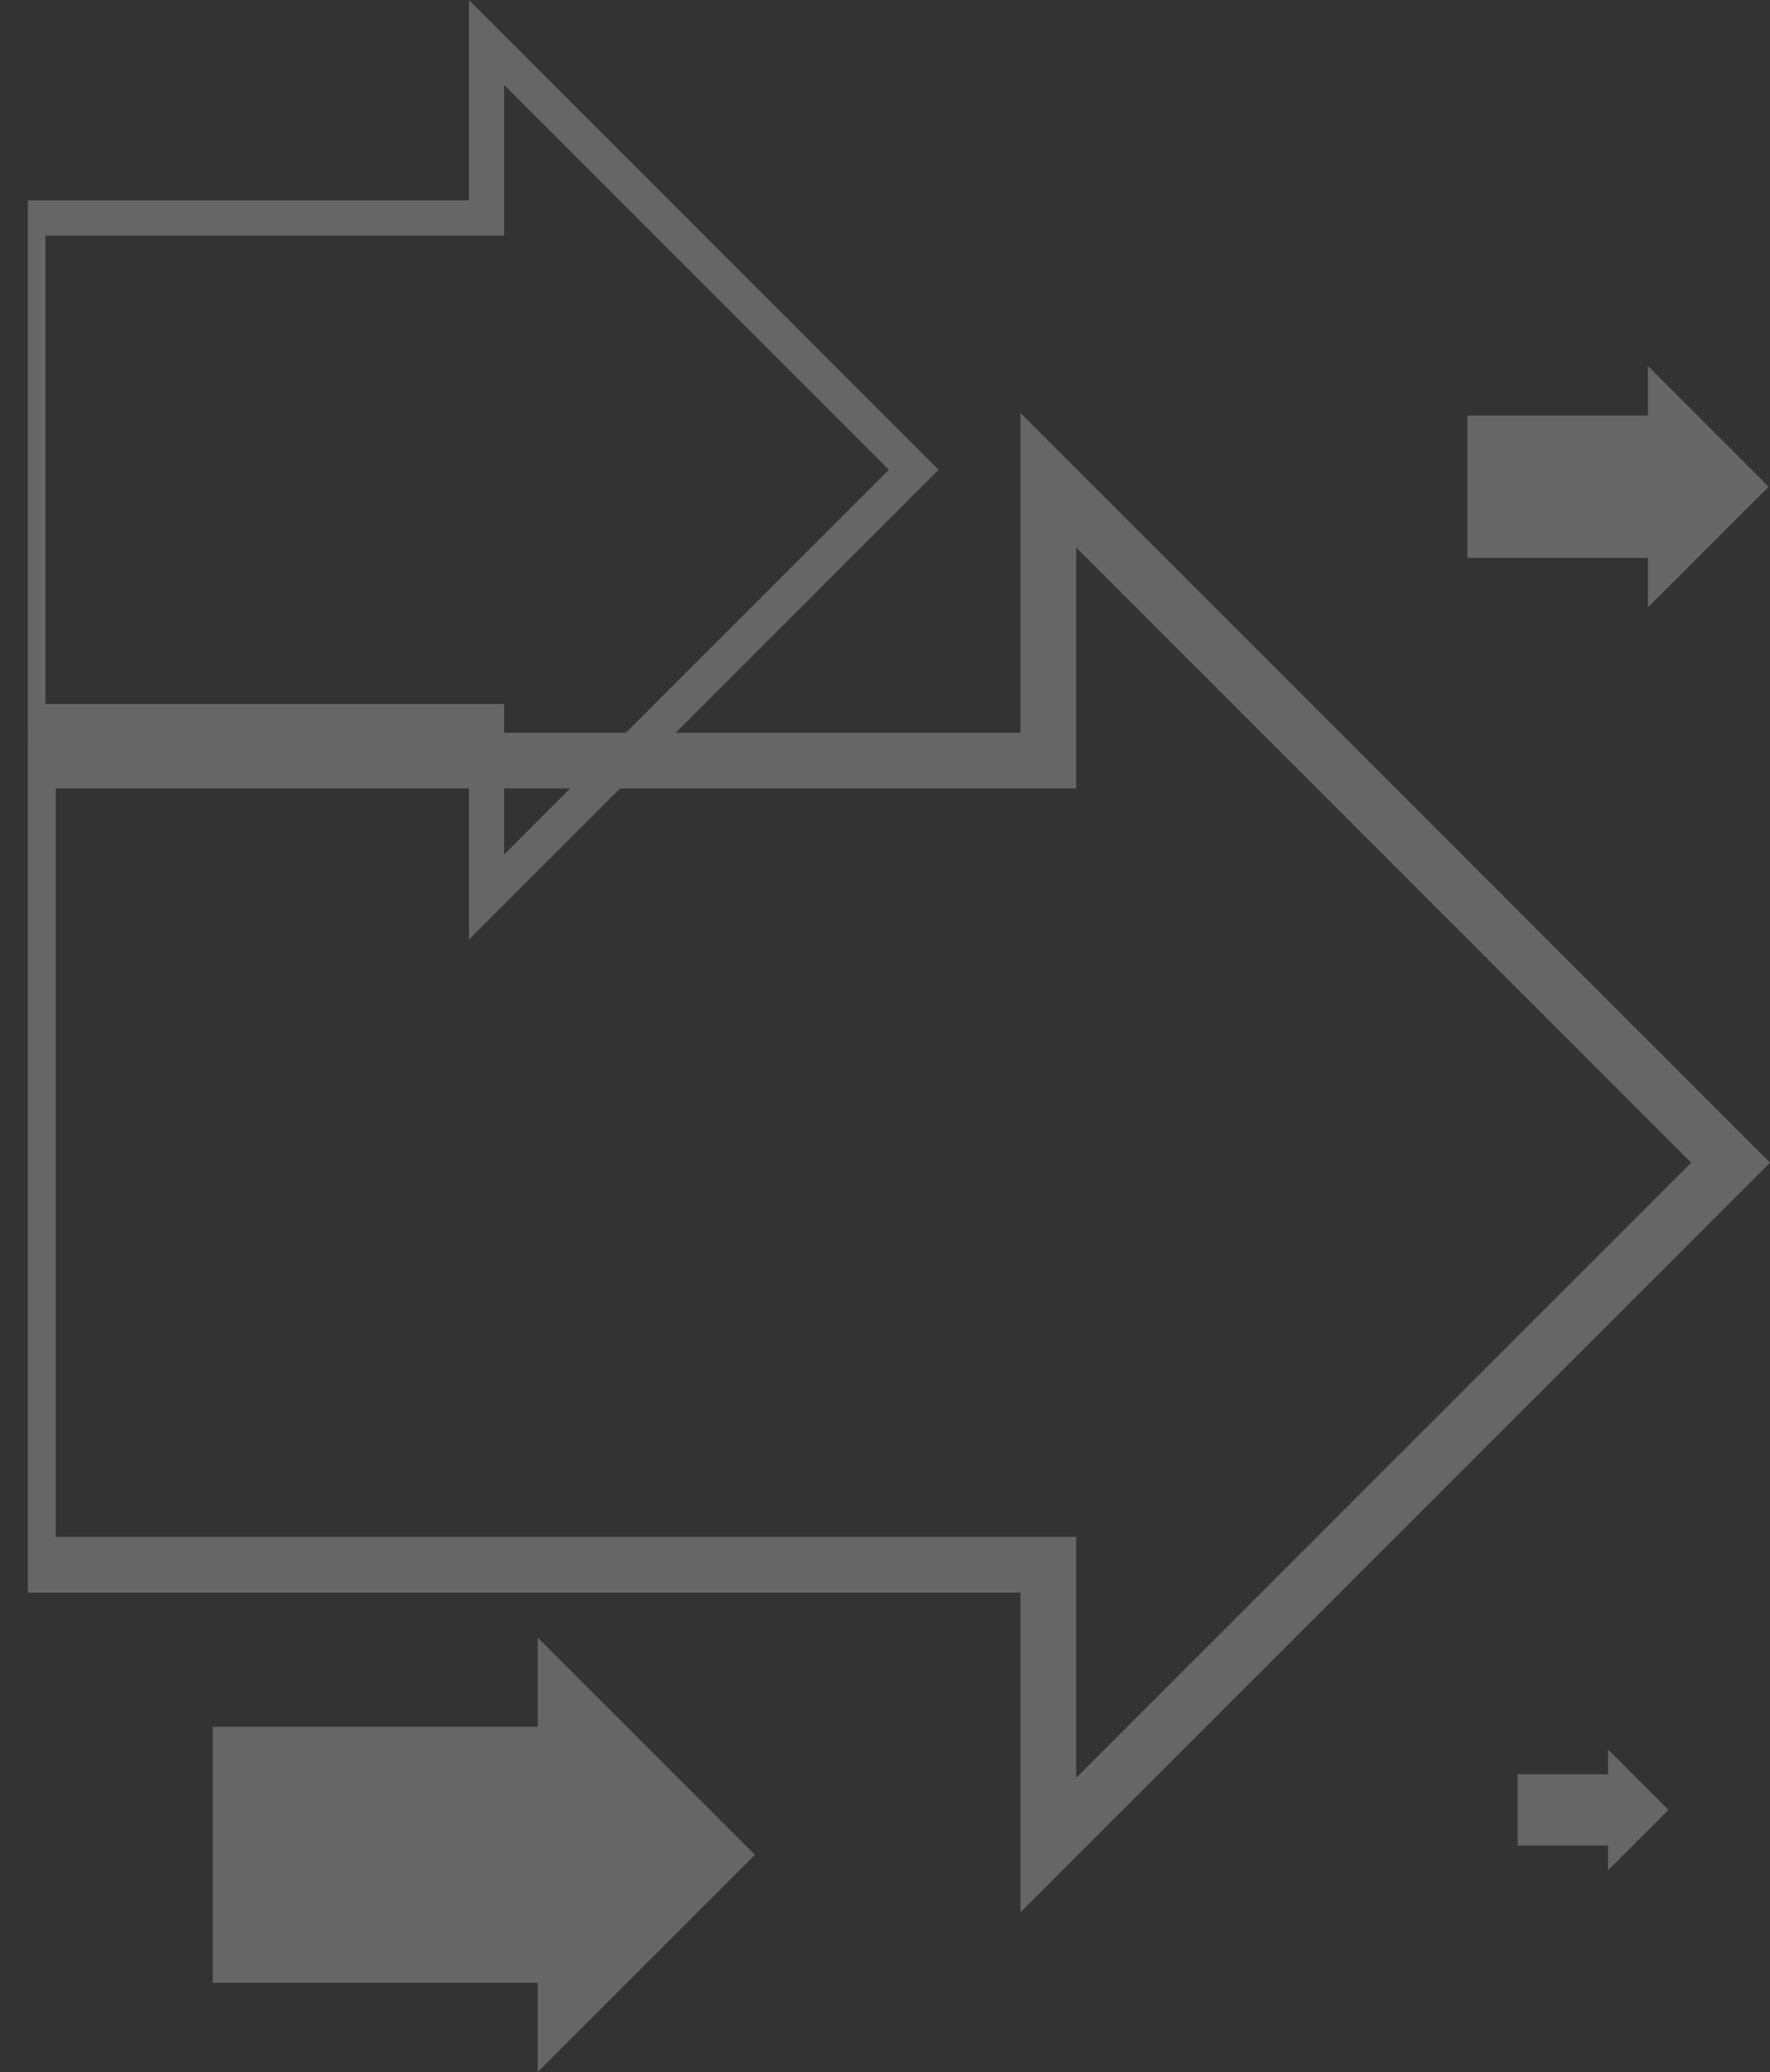
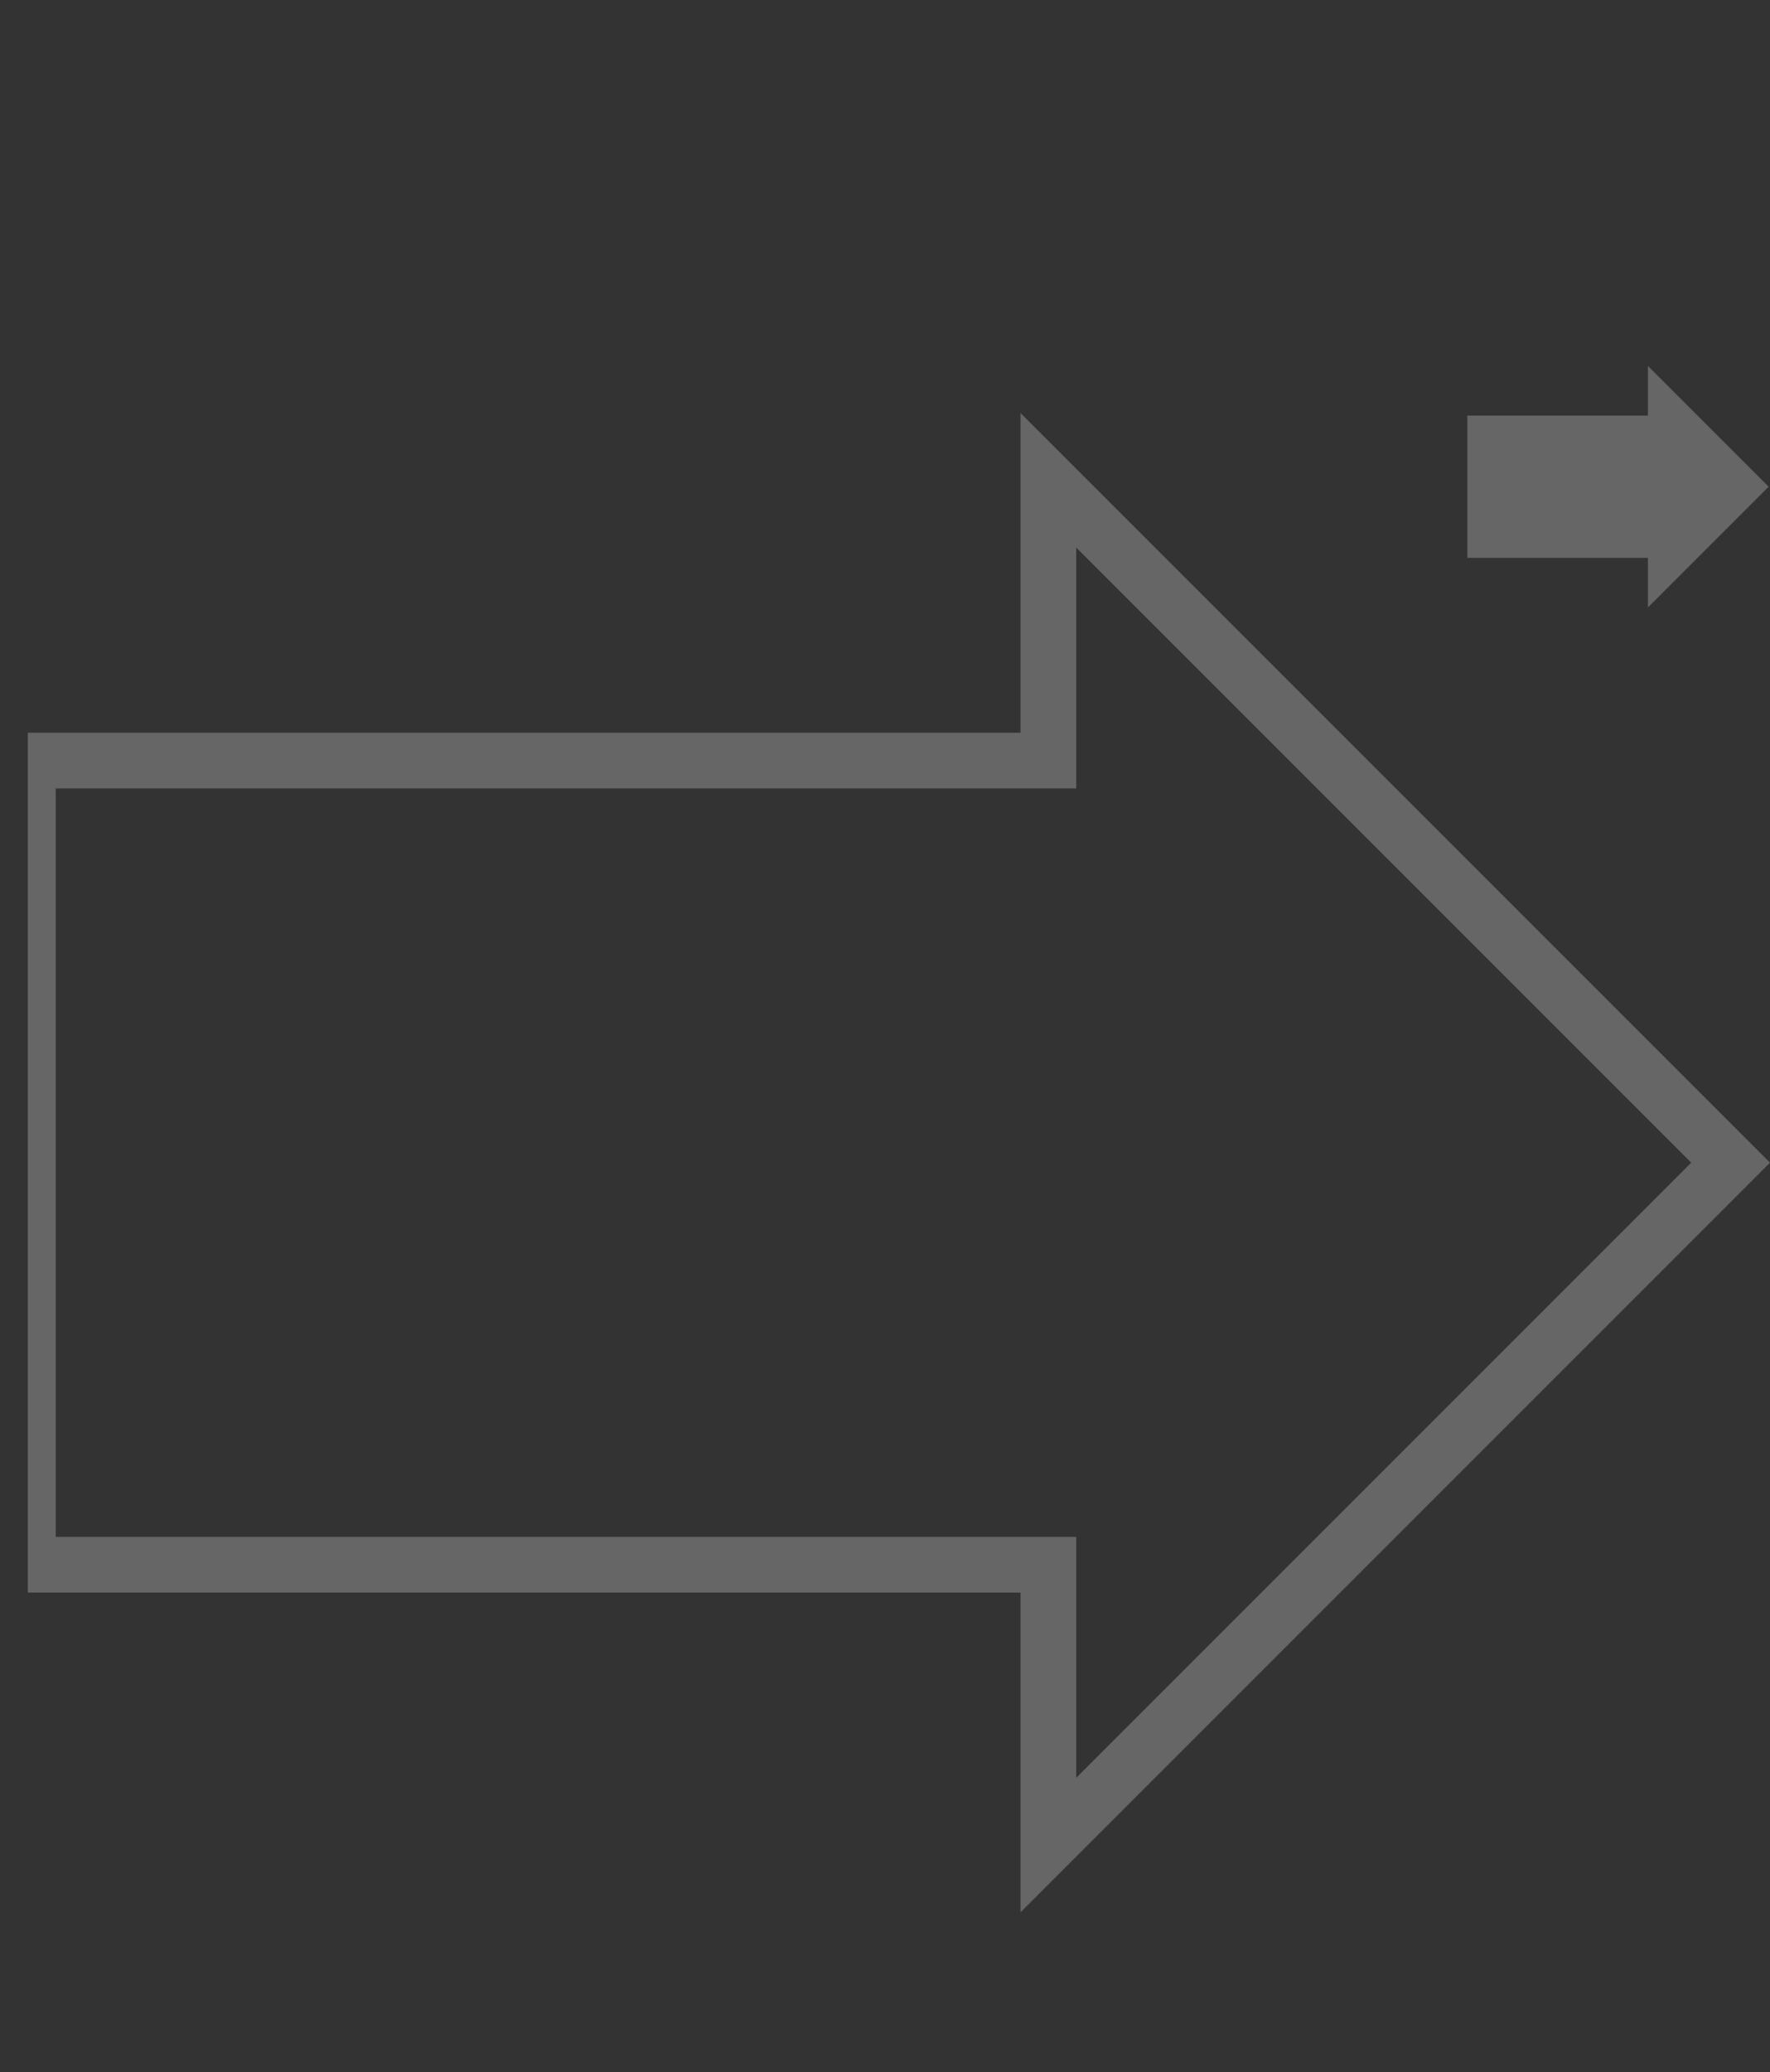
<svg xmlns="http://www.w3.org/2000/svg" viewBox="0 0 603.743 706.653">
  <rect x="0" y="0" width="603.743" height="706.653" fill="#333333" stroke="none" />
  <defs>
    <style>.cls-1,.cls-4,.cls-6{fill:none;}.cls-2{opacity:0.27;}.cls-3{clip-path:url(#clip-path);}.cls-4,.cls-6{stroke:#f2f2f1;stroke-miterlimit:10;}.cls-4{stroke-width:12px;}.cls-4,.cls-5,.cls-6{fill-rule:evenodd;}.cls-5{fill:#f2f2f1;}.cls-6{stroke-width:19px;}</style>
    <clipPath id="clip-path" transform="translate(9.5 -92.654)">
      <rect class="cls-1" width="640.219" height="800" />
    </clipPath>
  </defs>
  <g id="Capa_2" data-name="Capa 2">
    <g id="interactividad">
      <g class="cls-2">
        <g class="cls-3">
-           <polygon class="cls-4" points="311.679 160.206 165.958 14.485 165.958 74.339 9.5 74.339 9.5 246.073 165.958 246.073 165.958 305.927 311.679 160.206" />
-           <polygon class="cls-5" points="257.501 632.557 183.405 558.461 183.405 588.895 72.569 588.895 72.569 676.218 183.405 676.218 183.405 706.653 257.501 632.557" />
          <polygon class="cls-5" points="603.274 165.985 562.105 124.816 562.105 141.726 500.522 141.726 500.522 190.244 562.105 190.244 562.105 207.154 603.274 165.985" />
-           <polygon class="cls-5" points="569.109 617.236 548.496 596.623 548.496 605.09 517.662 605.09 517.662 629.383 548.496 629.383 548.496 637.849 569.109 617.236" />
          <polygon class="cls-6" points="590.308 396.508 357.598 163.798 357.598 259.382 9.5 259.382 9.5 533.633 357.598 533.633 357.598 629.218 590.308 396.508" />
        </g>
      </g>
    </g>
  </g>
</svg>